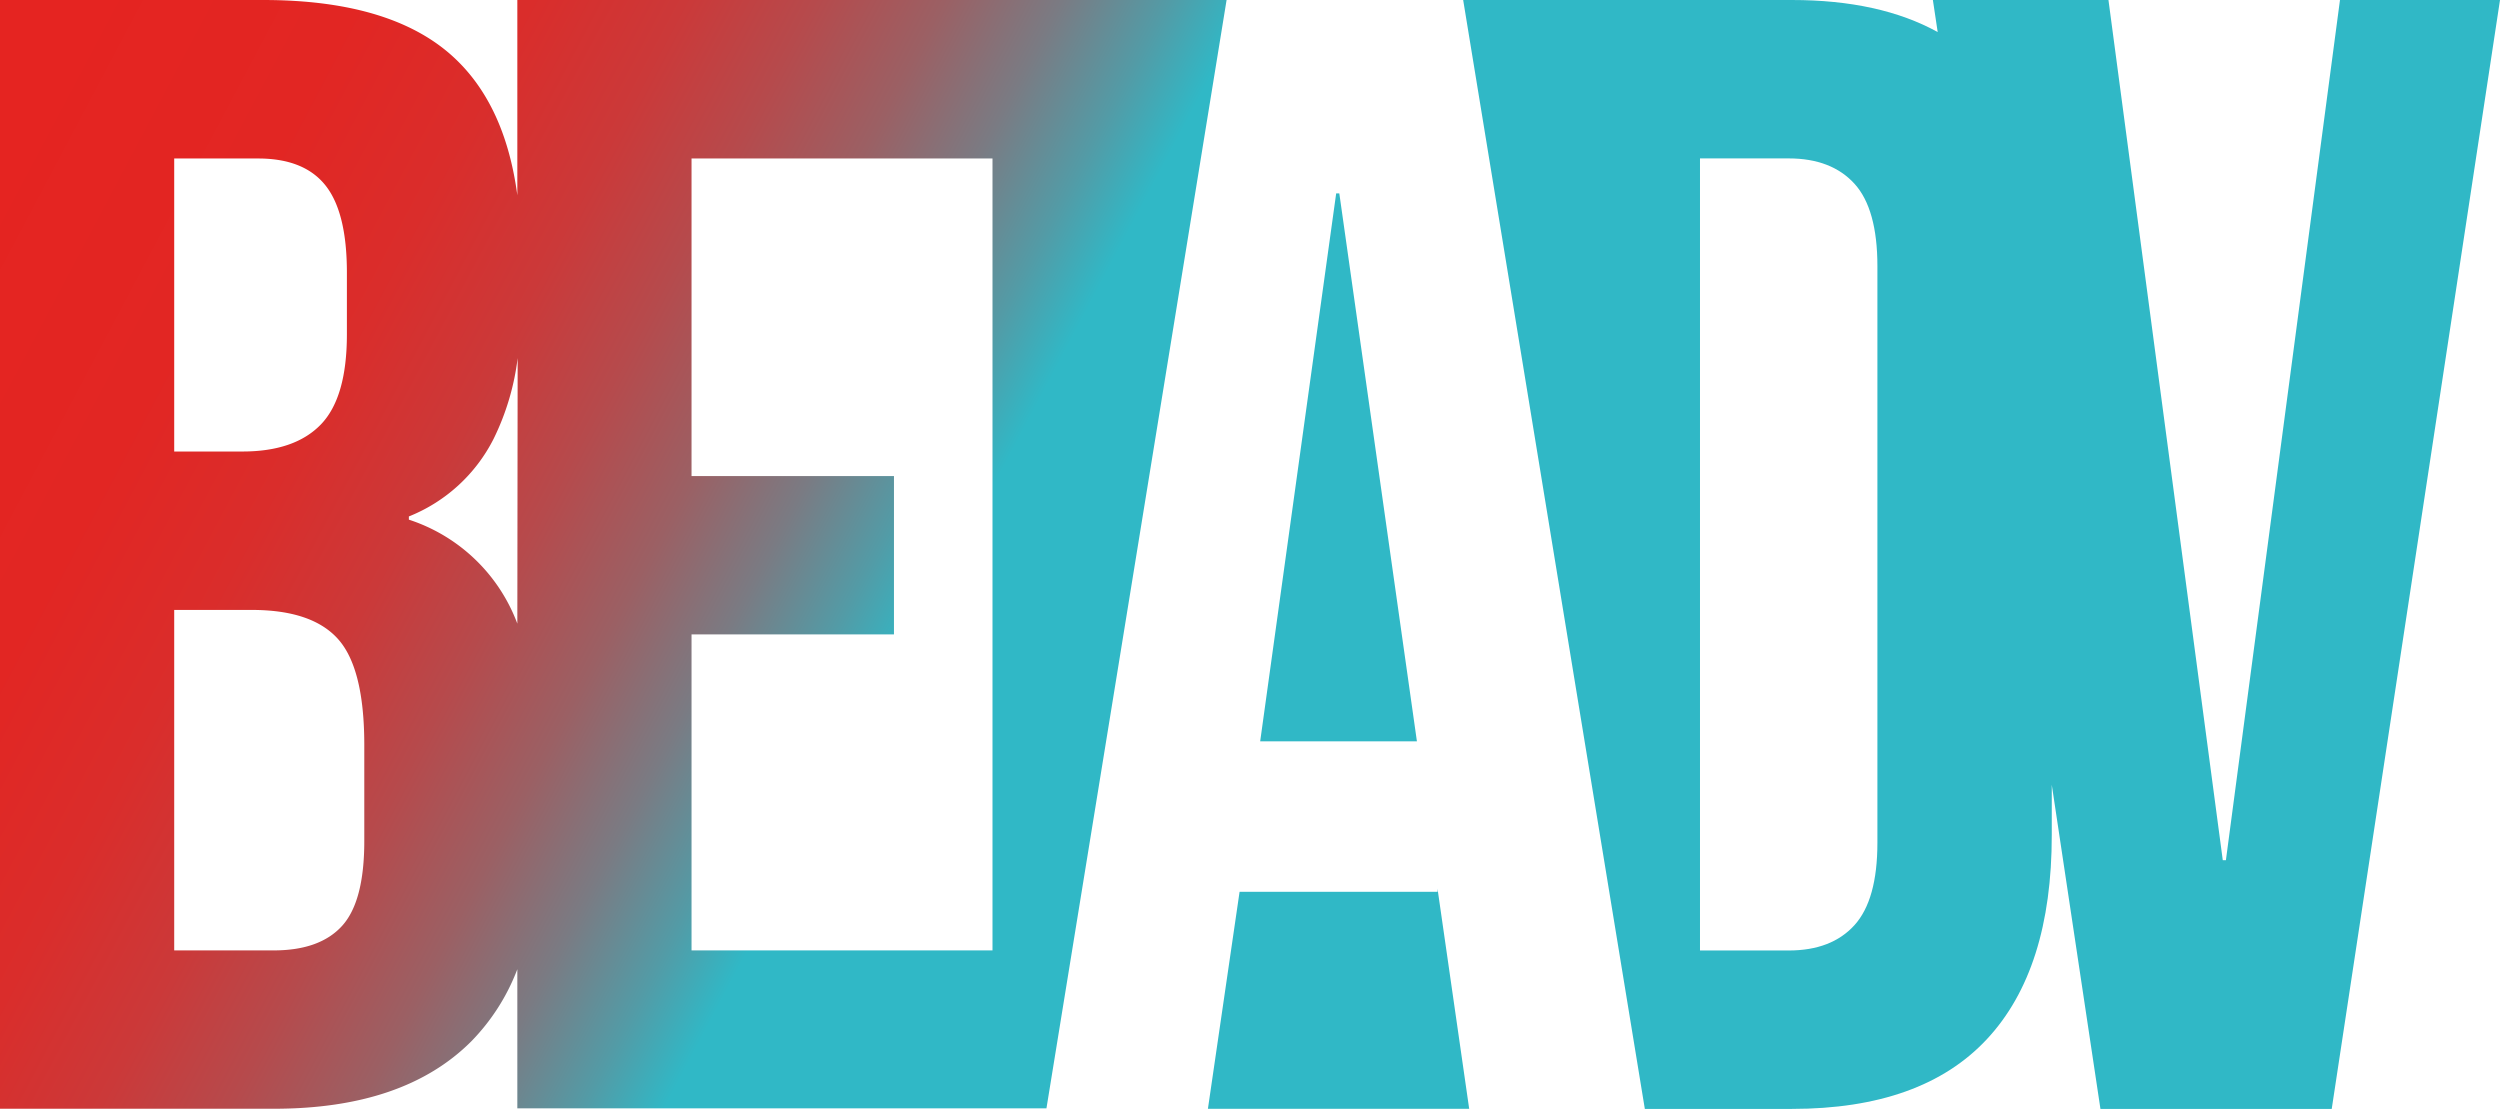
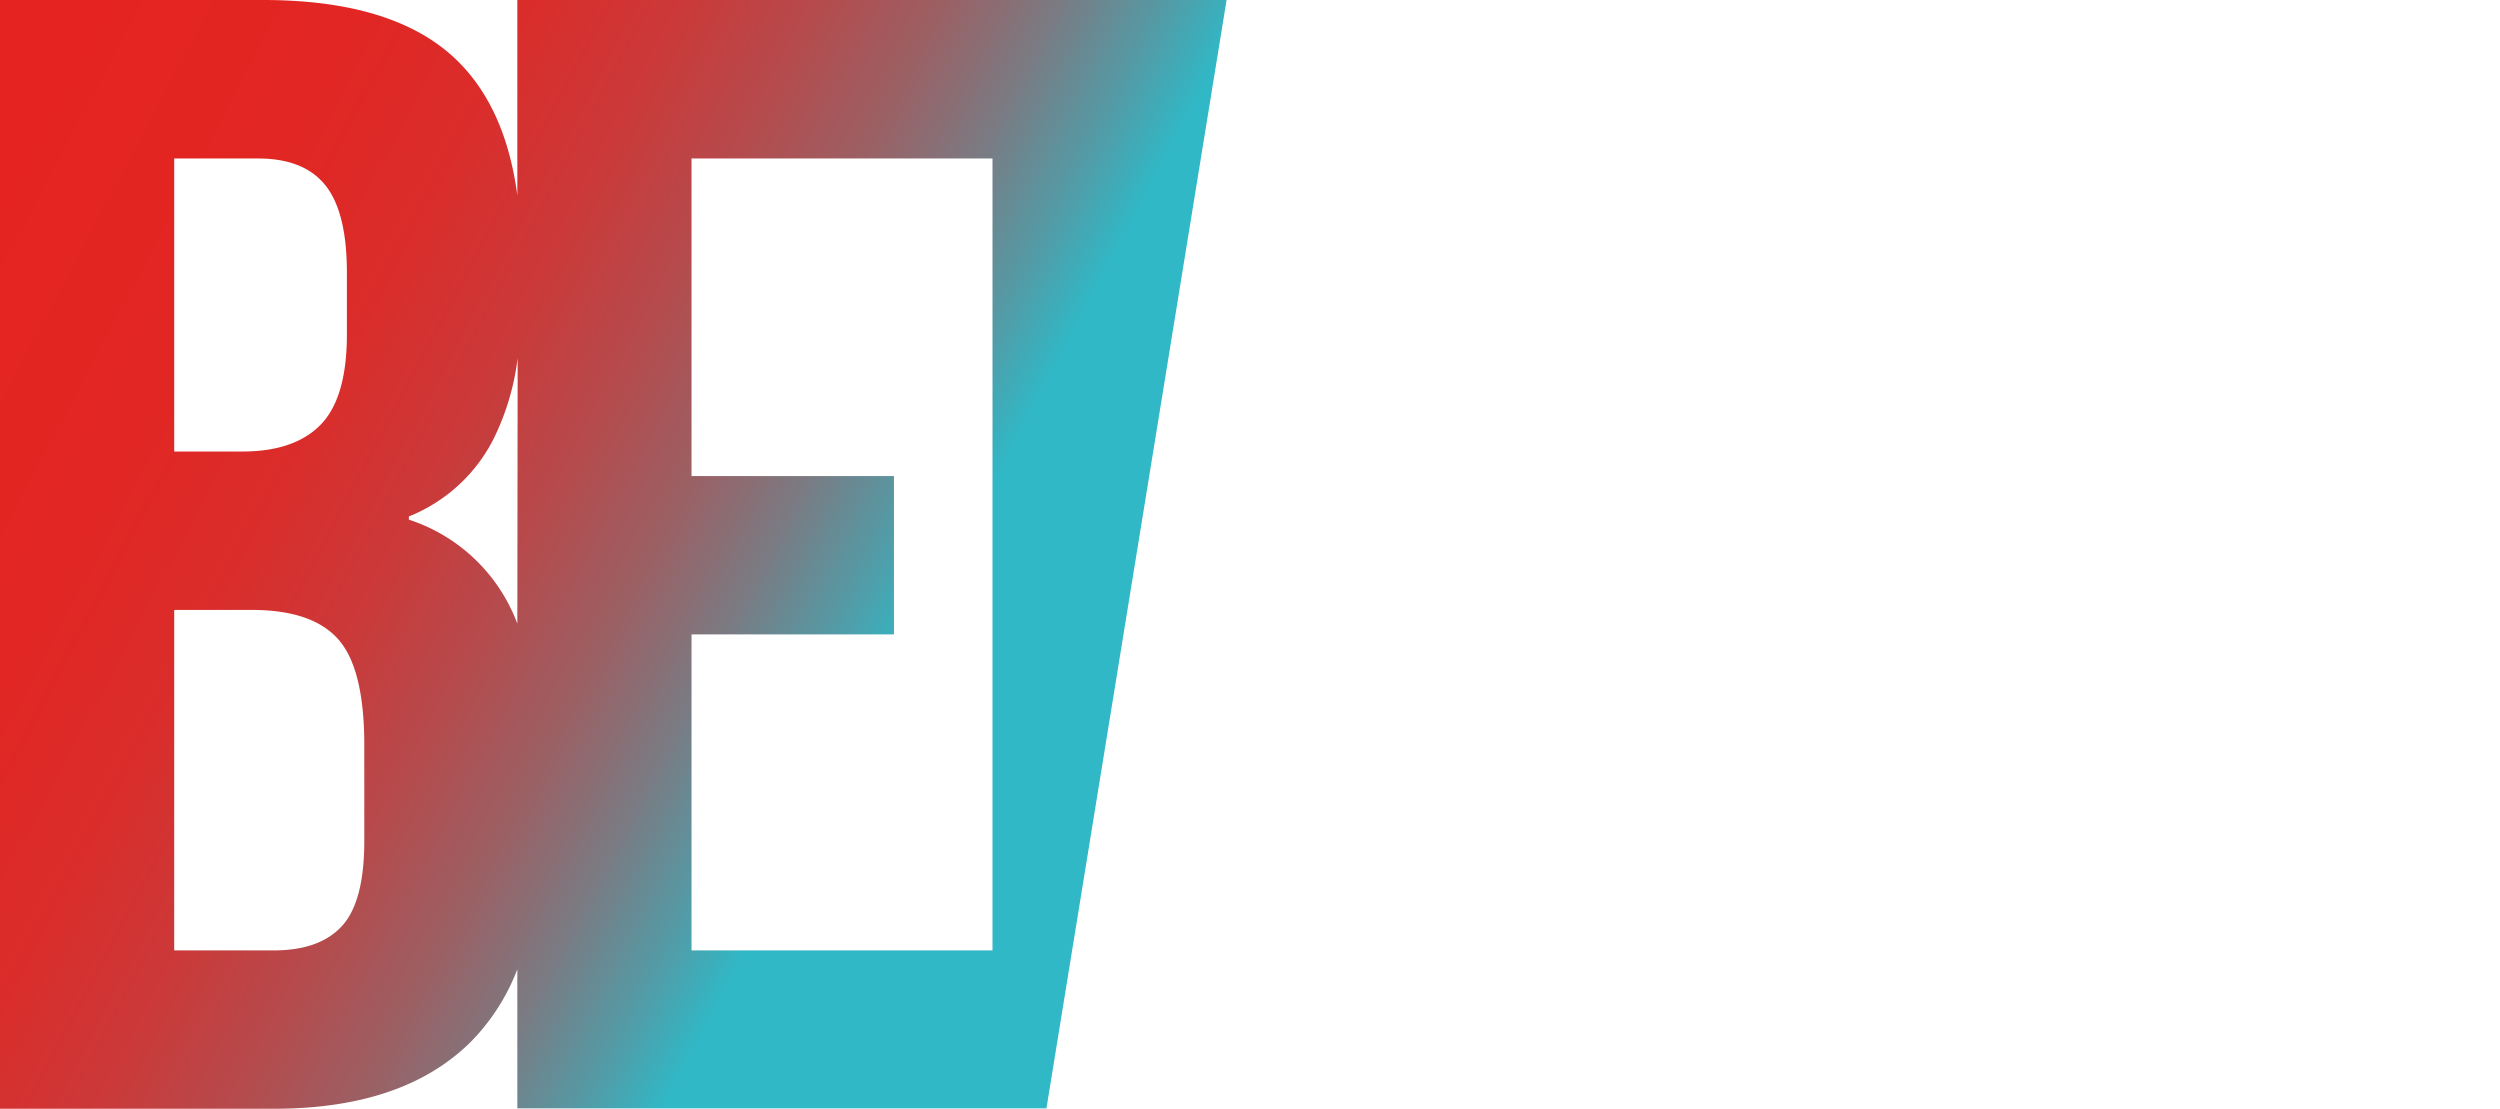
<svg xmlns="http://www.w3.org/2000/svg" xmlns:xlink="http://www.w3.org/1999/xlink" viewBox="0 0 311.84 138.32">
  <defs>
    <style>.cls-1{fill:url(#Sfumatura_senza_nome_149);}.cls-2{fill:url(#Sfumatura_senza_nome_149-2);}.cls-3{fill:url(#Sfumatura_senza_nome_149-3);}.cls-4{fill:url(#Sfumatura_senza_nome_149-4);}</style>
    <linearGradient id="Sfumatura_senza_nome_149" x1="35.03" y1="-49.14" x2="149.91" y2="11.67" gradientUnits="userSpaceOnUse">
      <stop offset="0" stop-color="#e52421" />
      <stop offset="0.24" stop-color="#e22623" />
      <stop offset="0.39" stop-color="#da2d2b" />
      <stop offset="0.52" stop-color="#cb3939" />
      <stop offset="0.63" stop-color="#b64a4c" />
      <stop offset="0.74" stop-color="#9b6064" />
      <stop offset="0.84" stop-color="#7a7b83" />
      <stop offset="0.93" stop-color="#539ba6" />
      <stop offset="1" stop-color="#30b8c6" />
    </linearGradient>
    <linearGradient id="Sfumatura_senza_nome_149-2" x1="-8.35" y1="32.81" x2="106.52" y2="93.63" xlink:href="#Sfumatura_senza_nome_149" />
    <linearGradient id="Sfumatura_senza_nome_149-3" x1="18.43" y1="-17.78" x2="133.3" y2="43.04" xlink:href="#Sfumatura_senza_nome_149" />
    <linearGradient id="Sfumatura_senza_nome_149-4" x1="-4.81" y1="26.11" x2="110.07" y2="86.92" xlink:href="#Sfumatura_senza_nome_149" />
  </defs>
  <g id="Livello_2" data-name="Livello 2">
    <g id="Livello_1-2" data-name="Livello 1">
-       <path class="cls-1" d="M291.88,0,277.65,107.3h-.39L263,0H241.1l.6,4q-7.24-4-18.19-4h-41l22.66,138.32h18.35q16.2,0,24.31-8.69t8.1-25.49V97.89L262,138.32h28.85L311.84,0Zm-57.7,105.13q0,7.11-2.86,10.27c-1.91,2.11-4.65,3.16-8.2,3.16H212.05V19.76h11.07c3.55,0,6.29,1.06,8.2,3.16s2.86,5.54,2.86,10.28Z" />
-       <polygon class="cls-2" points="179.31 111.24 154.62 111.24 150.67 138.31 183.26 138.31 179.31 110.85 179.31 111.24" />
-       <polygon class="cls-3" points="167.06 24.12 166.67 24.12 157.19 92.47 176.74 92.47 167.06 24.12" />
      <path class="cls-4" d="M64.53,0V24.36Q63.11,13.71,57.29,7.82,49.6,0,32.8,0H0v138.3H34.18q16.2,0,24.6-8.4a26.15,26.15,0,0,0,5.75-9v17.35h66L153,0ZM21.73,19.77H32.2q5.73,0,8.4,3.36T43.27,34V41.7q0,7.9-3.26,11.26t-9.78,3.36h-8.5Zm23.71,85.15q0,7.52-2.77,10.57t-8.49,3.06H21.73V76.08h9.68q7.52,0,10.77,3.65t3.26,13.14ZM64.53,77.79A21.57,21.57,0,0,0,51,64.82v-.4a20.27,20.27,0,0,0,10.57-9.68,31.35,31.35,0,0,0,3-10.08Zm59.27,40.76H86.26V79.13h25.25V59.38H86.26V19.77H123.8Z" />
    </g>
  </g>
</svg>